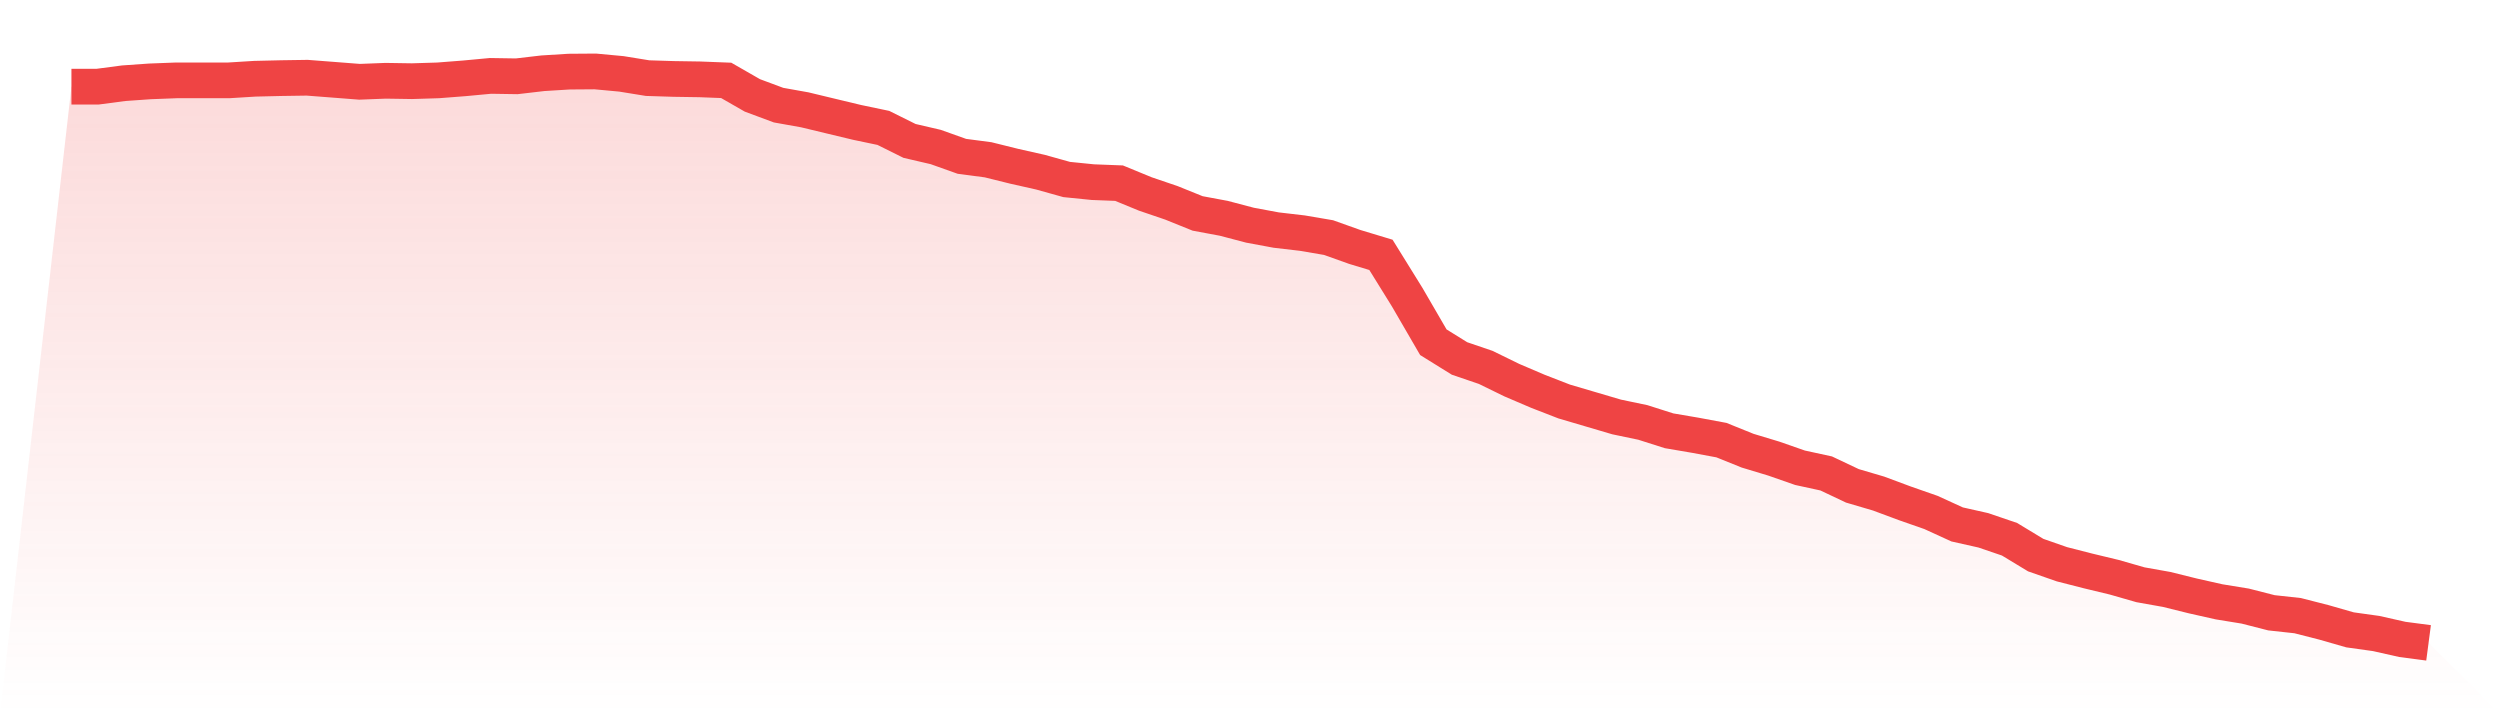
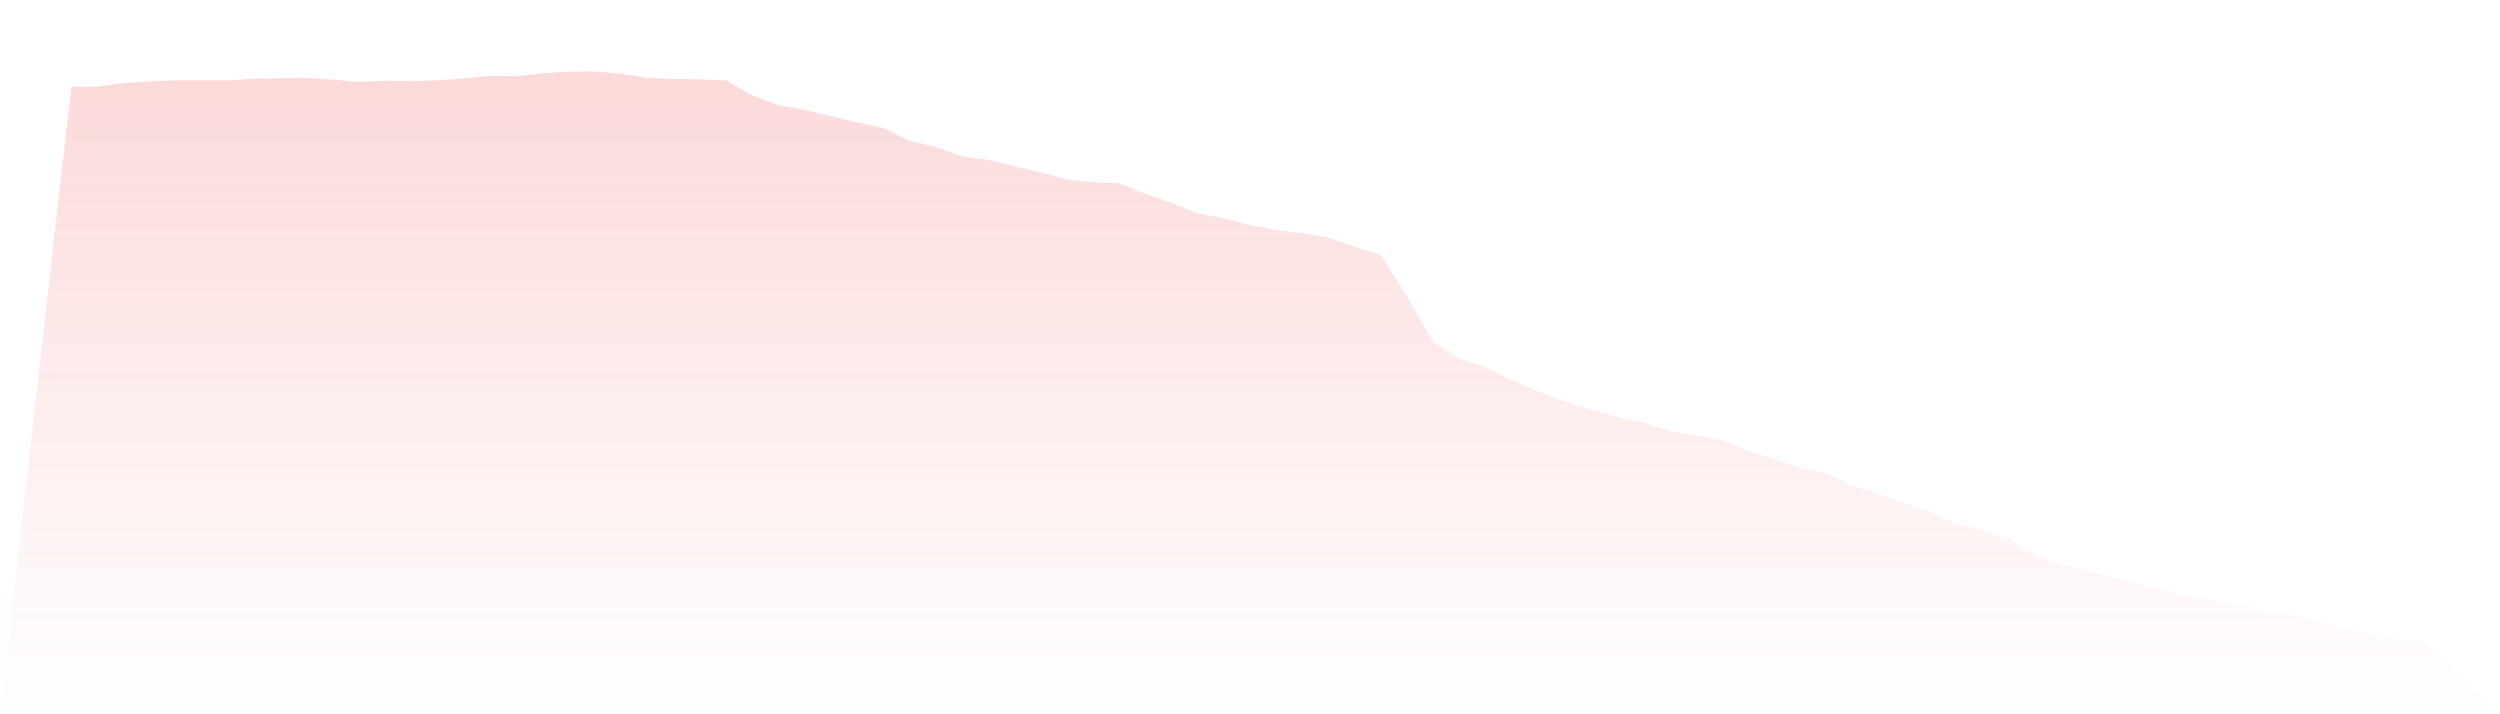
<svg xmlns="http://www.w3.org/2000/svg" viewBox="0 0 140 40">
  <defs>
    <linearGradient id="gradient" x1="0" x2="0" y1="0" y2="1">
      <stop offset="0%" stop-color="#ef4444" stop-opacity="0.2" />
      <stop offset="100%" stop-color="#ef4444" stop-opacity="0" />
    </linearGradient>
  </defs>
  <path d="M4,4.853 L4,4.853 L5.467,4.853 L6.933,4.66 L8.4,4.557 L9.867,4.501 L11.333,4.501 L12.8,4.501 L14.267,4.41 L15.733,4.375 L17.2,4.353 L18.667,4.466 L20.133,4.58 L21.6,4.523 L23.067,4.546 L24.533,4.501 L26,4.387 L27.467,4.25 L28.933,4.273 L30.4,4.102 L31.867,4.011 L33.333,4 L34.8,4.137 L36.267,4.375 L37.733,4.421 L39.2,4.444 L40.667,4.501 L42.133,5.342 L43.6,5.888 L45.067,6.15 L46.533,6.503 L48,6.855 L49.467,7.162 L50.933,7.891 L52.4,8.232 L53.867,8.755 L55.333,8.948 L56.8,9.312 L58.267,9.642 L59.733,10.052 L61.2,10.2 L62.667,10.257 L64.133,10.86 L65.6,11.36 L67.067,11.952 L68.533,12.225 L70,12.611 L71.467,12.884 L72.933,13.055 L74.4,13.305 L75.867,13.829 L77.333,14.272 L78.8,16.638 L80.267,19.164 L81.733,20.074 L83.2,20.574 L84.667,21.291 L86.133,21.917 L87.6,22.486 L89.067,22.918 L90.533,23.35 L92,23.657 L93.467,24.124 L94.933,24.374 L96.4,24.647 L97.867,25.239 L99.333,25.682 L100.8,26.194 L102.267,26.513 L103.733,27.207 L105.2,27.639 L106.667,28.185 L108.133,28.697 L109.6,29.368 L111.067,29.698 L112.533,30.198 L114,31.086 L115.467,31.598 L116.933,31.973 L118.4,32.326 L119.867,32.747 L121.333,33.008 L122.8,33.372 L124.267,33.702 L125.733,33.941 L127.2,34.316 L128.667,34.476 L130.133,34.851 L131.6,35.272 L133.067,35.477 L134.533,35.807 L136,36 L140,40 L0,40 z" fill="url(#gradient)" />
-   <path d="M4,4.853 L4,4.853 L5.467,4.853 L6.933,4.66 L8.4,4.557 L9.867,4.501 L11.333,4.501 L12.8,4.501 L14.267,4.41 L15.733,4.375 L17.2,4.353 L18.667,4.466 L20.133,4.58 L21.6,4.523 L23.067,4.546 L24.533,4.501 L26,4.387 L27.467,4.25 L28.933,4.273 L30.4,4.102 L31.867,4.011 L33.333,4 L34.8,4.137 L36.267,4.375 L37.733,4.421 L39.2,4.444 L40.667,4.501 L42.133,5.342 L43.6,5.888 L45.067,6.15 L46.533,6.503 L48,6.855 L49.467,7.162 L50.933,7.891 L52.4,8.232 L53.867,8.755 L55.333,8.948 L56.8,9.312 L58.267,9.642 L59.733,10.052 L61.2,10.2 L62.667,10.257 L64.133,10.86 L65.6,11.36 L67.067,11.952 L68.533,12.225 L70,12.611 L71.467,12.884 L72.933,13.055 L74.4,13.305 L75.867,13.829 L77.333,14.272 L78.8,16.638 L80.267,19.164 L81.733,20.074 L83.2,20.574 L84.667,21.291 L86.133,21.917 L87.6,22.486 L89.067,22.918 L90.533,23.35 L92,23.657 L93.467,24.124 L94.933,24.374 L96.4,24.647 L97.867,25.239 L99.333,25.682 L100.8,26.194 L102.267,26.513 L103.733,27.207 L105.2,27.639 L106.667,28.185 L108.133,28.697 L109.6,29.368 L111.067,29.698 L112.533,30.198 L114,31.086 L115.467,31.598 L116.933,31.973 L118.4,32.326 L119.867,32.747 L121.333,33.008 L122.8,33.372 L124.267,33.702 L125.733,33.941 L127.2,34.316 L128.667,34.476 L130.133,34.851 L131.6,35.272 L133.067,35.477 L134.533,35.807 L136,36" fill="none" stroke="#ef4444" stroke-width="2" />
</svg>